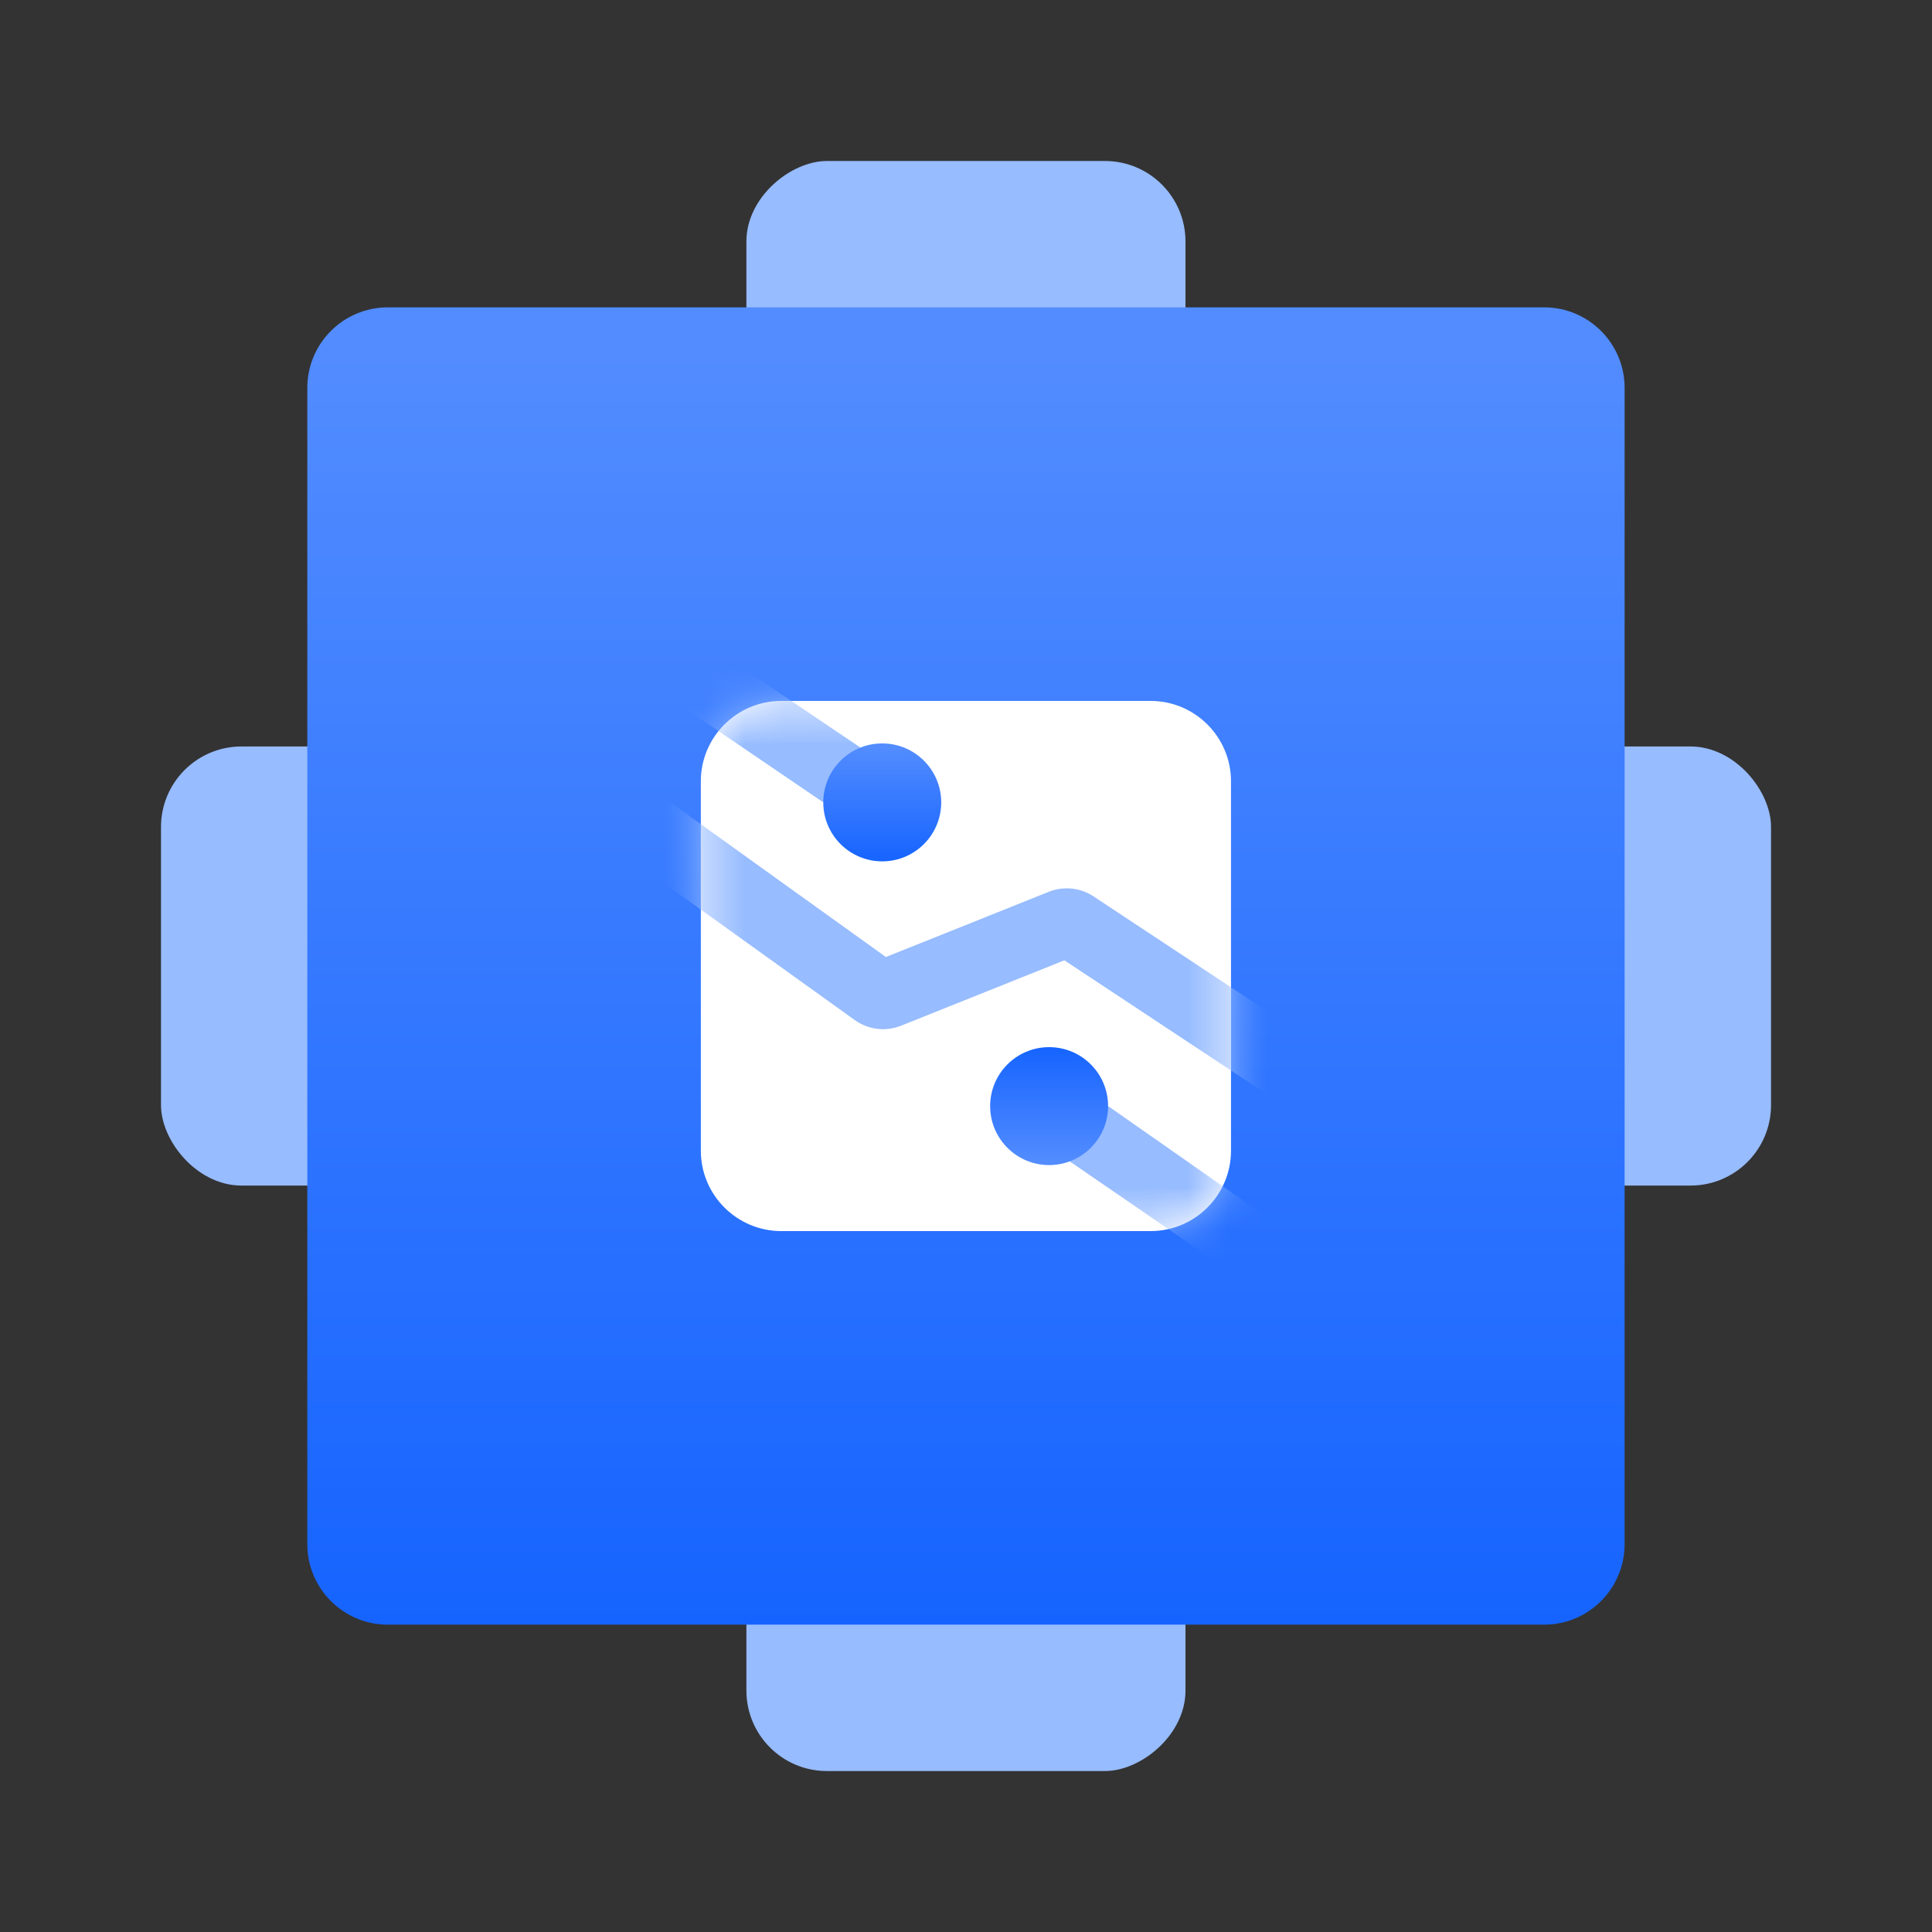
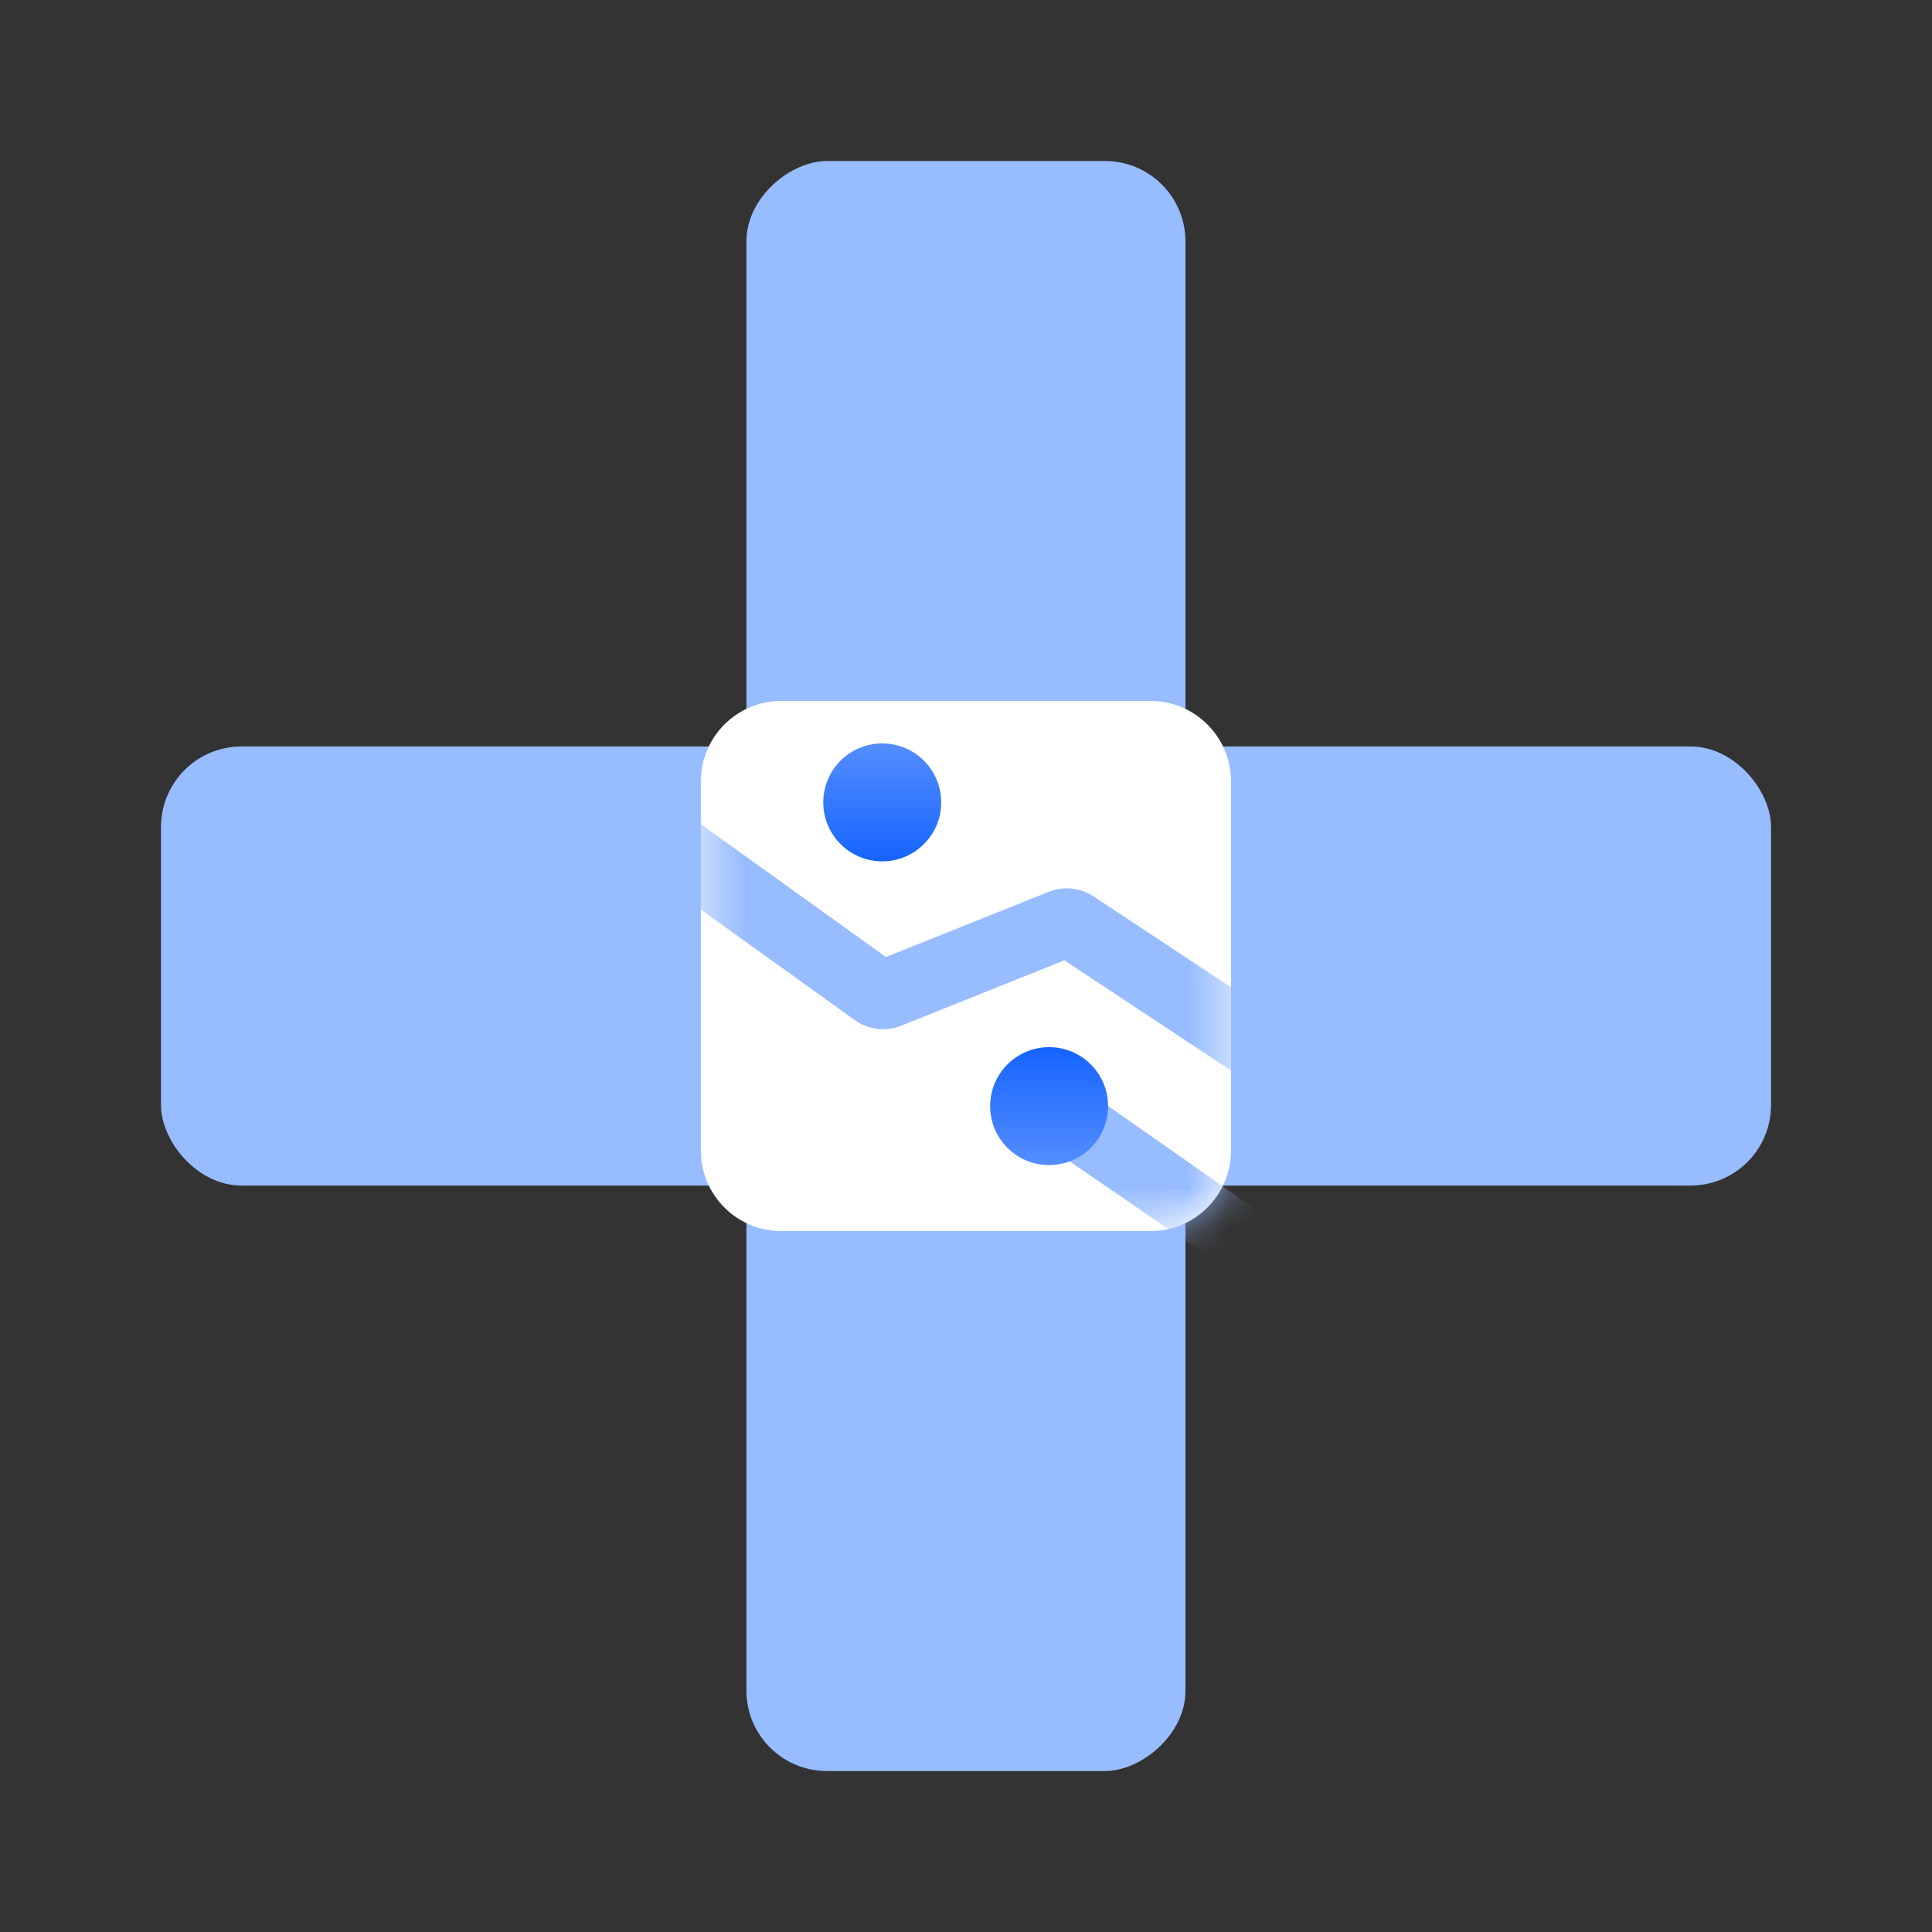
<svg xmlns="http://www.w3.org/2000/svg" width="48" height="48" viewBox="0 0 48 48" fill="none">
  <rect x="0" y="0" width="48" height="48" fill="#333333" stroke="none" />
  <rect x="4" y="18.546" width="40.001" height="10.909" rx="2" fill="#97BCFF" />
  <rect x="18.544" y="44.001" width="40.001" height="10.909" rx="2" transform="rotate(-90 18.544 44.001)" fill="#97BCFF" />
-   <path d="M40.363 9.636C40.363 8.532 39.468 7.636 38.363 7.636H9.635C8.531 7.636 7.635 8.532 7.635 9.636V38.364C7.635 39.469 8.531 40.364 9.635 40.364H23.999H38.363C39.468 40.364 40.363 39.469 40.363 38.364V9.636Z" fill="url(#paint0_linear_5841_1622)" />
  <path d="M17.412 28.586C17.412 29.691 18.307 30.586 19.412 30.586H28.584C29.689 30.586 30.584 29.691 30.584 28.586V19.414C30.584 18.309 29.689 17.414 28.584 17.414H23.998H19.412C18.307 17.414 17.412 18.309 17.412 19.414V28.586Z" fill="white" />
  <mask id="mask0_5841_1622" style="mask-type:alpha" maskUnits="userSpaceOnUse" x="17" y="17" width="14" height="14">
    <path d="M17.412 28.586C17.412 29.691 18.307 30.586 19.412 30.586H28.584C29.689 30.586 30.584 29.691 30.584 28.586V19.414C30.584 18.309 29.689 17.414 28.584 17.414H23.998H19.412C18.307 17.414 17.412 18.309 17.412 19.414V28.586Z" fill="white" />
  </mask>
  <g mask="url(#mask0_5841_1622)">
    <mask id="mask1_5841_1622" style="mask-type:alpha" maskUnits="userSpaceOnUse" x="16" y="17" width="16" height="14">
      <path d="M16.634 17.624C16.634 17.325 16.876 17.084 17.174 17.084H30.822C31.12 17.084 31.362 17.325 31.362 17.624V30.376C31.362 30.674 31.12 30.916 30.822 30.916H17.174C16.876 30.916 16.634 30.674 16.634 30.376V17.624Z" fill="url(#paint1_linear_5841_1622)" />
    </mask>
    <g mask="url(#mask1_5841_1622)">
-       <path fill-rule="evenodd" clip-rule="evenodd" d="M20.44 19.925L16.634 17.335L17.534 15.98L23.382 19.925H20.44Z" fill="#97BCFF" />
      <circle cx="21.919" cy="19.935" r="1.465" fill="url(#paint2_linear_5841_1622)" />
      <path fill-rule="evenodd" clip-rule="evenodd" d="M27.545 27.49L31.999 30.606L31.099 31.961L25.184 27.897L27.545 27.49Z" fill="#97BCFF" />
      <circle cx="26.065" cy="27.481" r="1.465" transform="rotate(180 26.065 27.481)" fill="url(#paint3_linear_5841_1622)" />
      <path fill-rule="evenodd" clip-rule="evenodd" d="M15.995 19.46L22.01 23.777L26.055 22.157C26.422 22.01 26.839 22.052 27.169 22.271L34.475 27.102L33.524 28.54L26.444 23.859L22.388 25.483C22.005 25.636 21.571 25.584 21.236 25.343L14.989 20.86L15.995 19.46Z" fill="#97BCFF" />
    </g>
  </g>
  <defs>
    <linearGradient id="paint0_linear_5841_1622" x1="23.999" y1="8.805" x2="23.999" y2="40.364" gradientUnits="userSpaceOnUse">
      <stop stop-color="#528CFF" />
      <stop offset="1" stop-color="#1664FF" />
    </linearGradient>
    <linearGradient id="paint1_linear_5841_1622" x1="23.998" y1="17.084" x2="23.998" y2="30.916" gradientUnits="userSpaceOnUse">
      <stop stop-color="#818A9C" />
      <stop offset="1" stop-color="#353D51" />
    </linearGradient>
    <linearGradient id="paint2_linear_5841_1622" x1="21.919" y1="18.575" x2="21.919" y2="21.399" gradientUnits="userSpaceOnUse">
      <stop stop-color="#528CFF" />
      <stop offset="1" stop-color="#1664FF" />
    </linearGradient>
    <linearGradient id="paint3_linear_5841_1622" x1="26.065" y1="26.121" x2="26.065" y2="28.945" gradientUnits="userSpaceOnUse">
      <stop stop-color="#528CFF" />
      <stop offset="1" stop-color="#1664FF" />
    </linearGradient>
  </defs>
</svg>